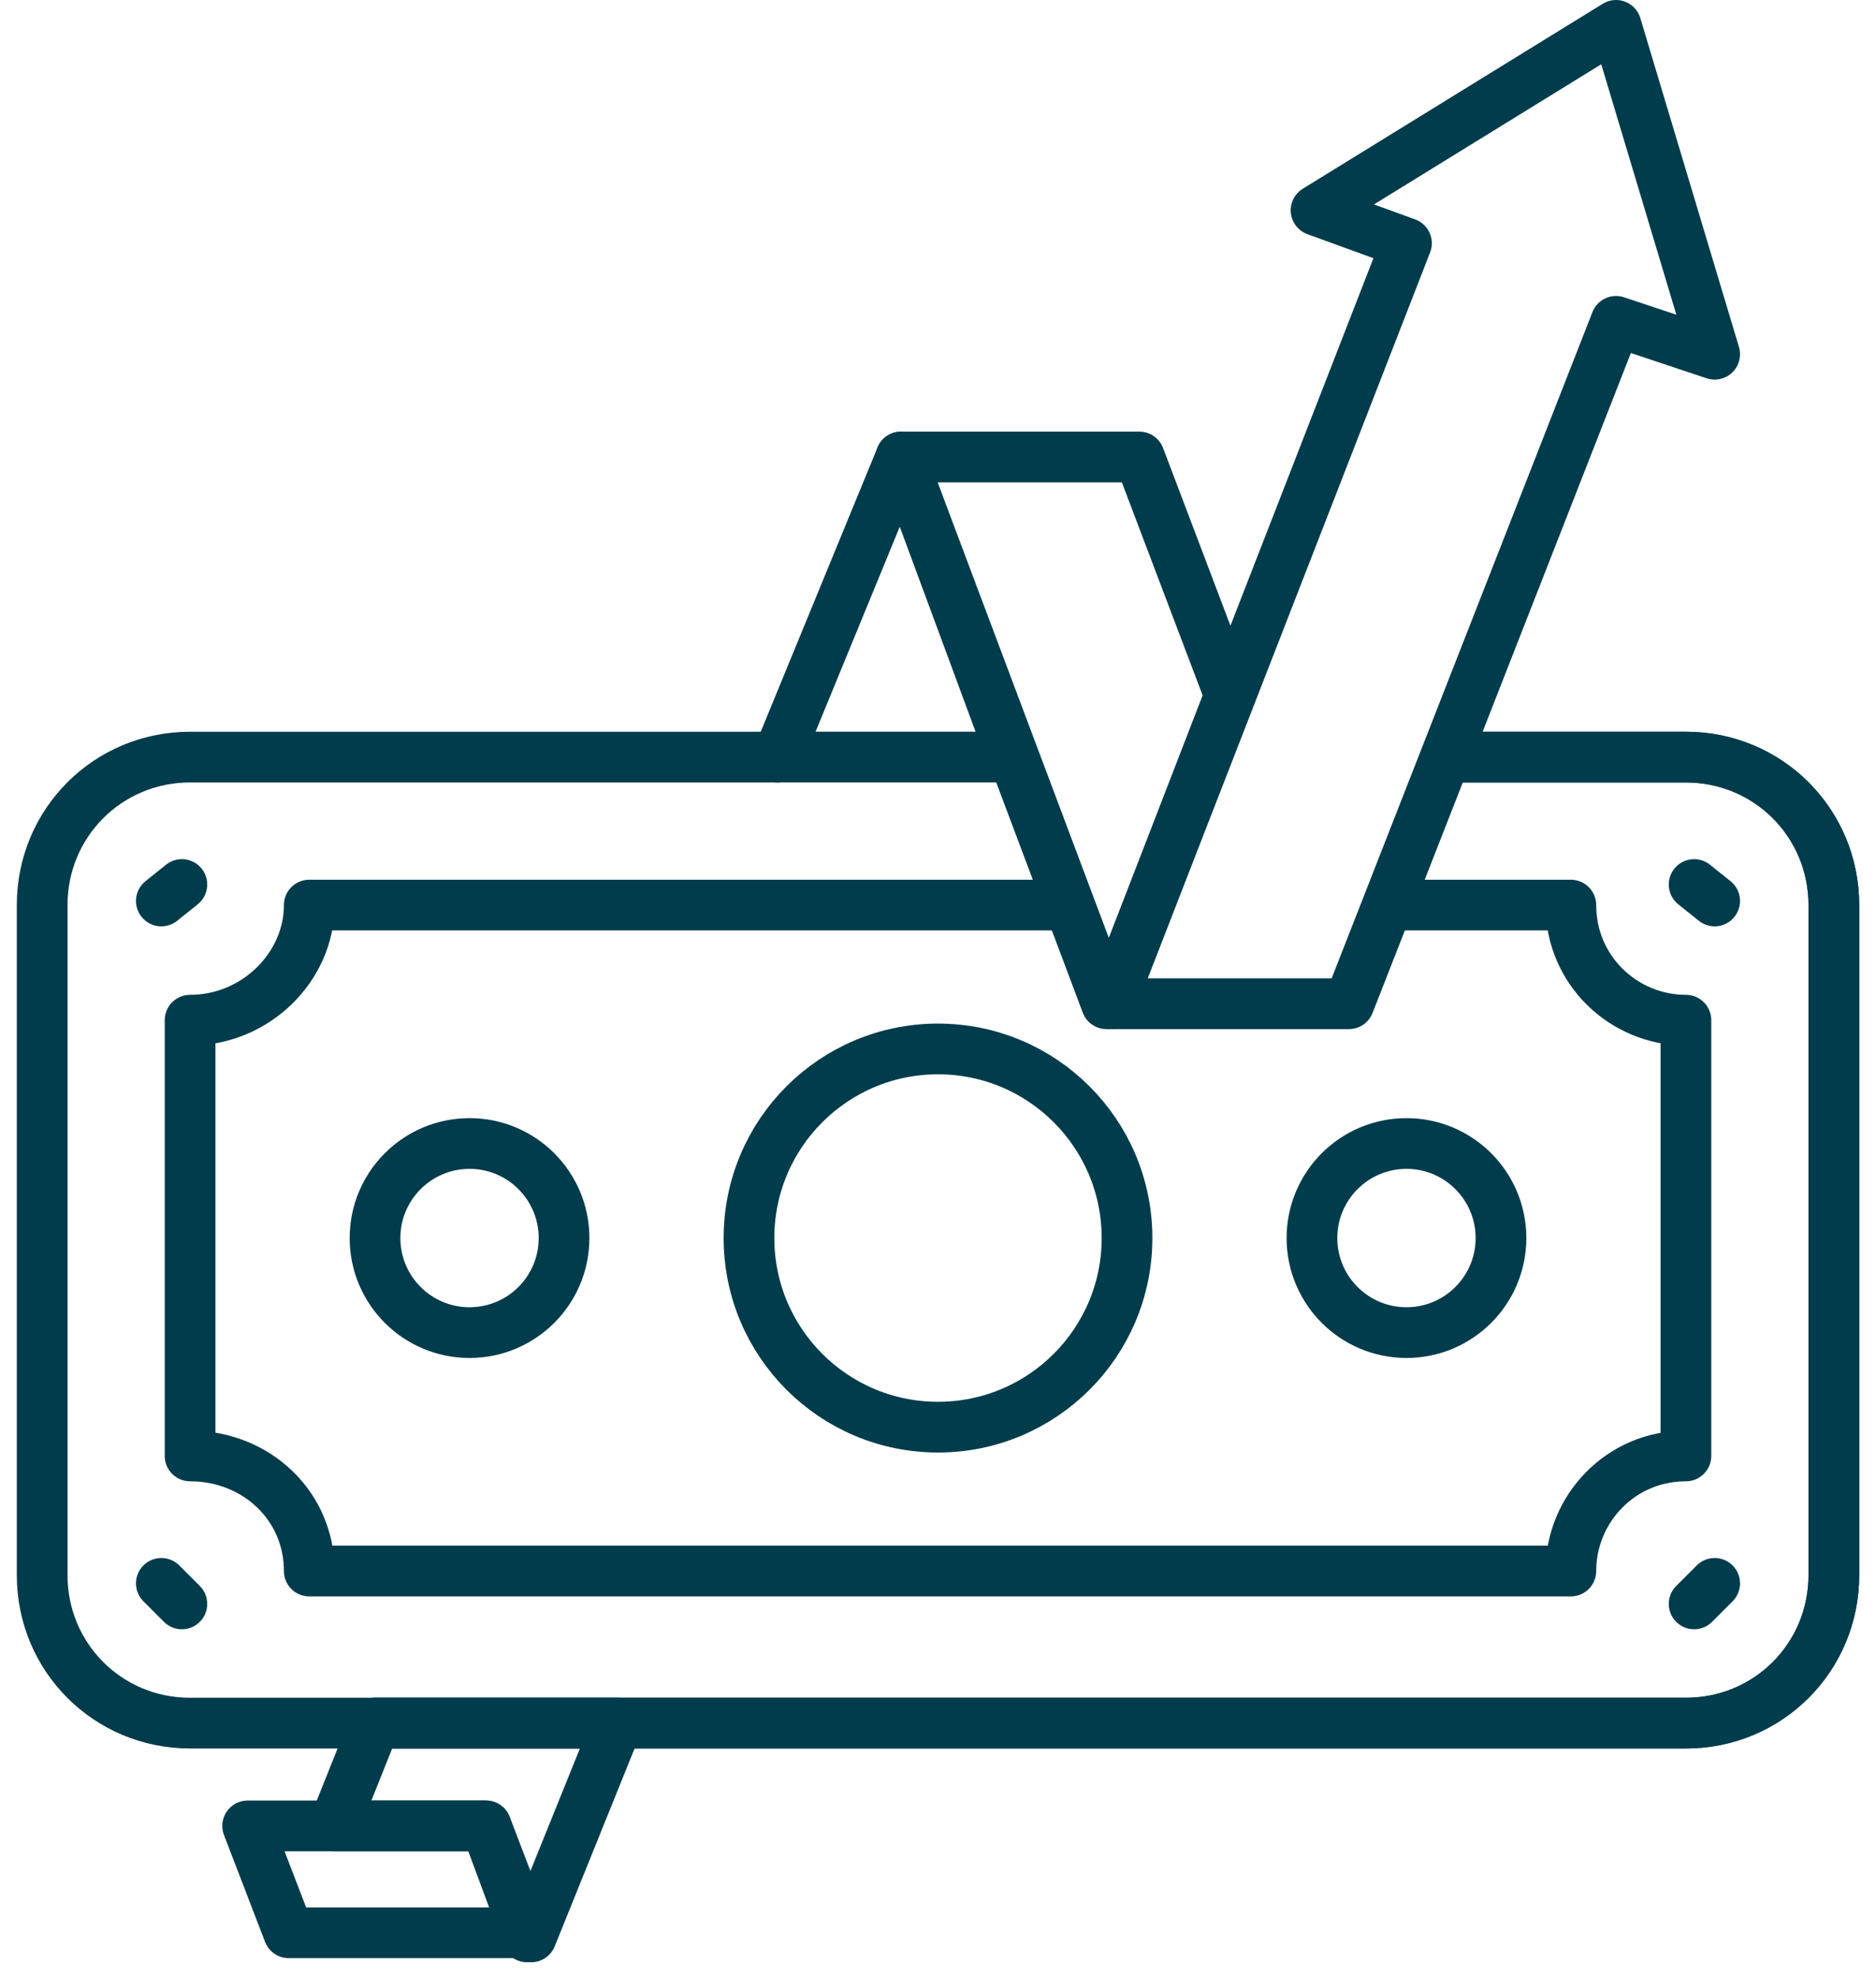
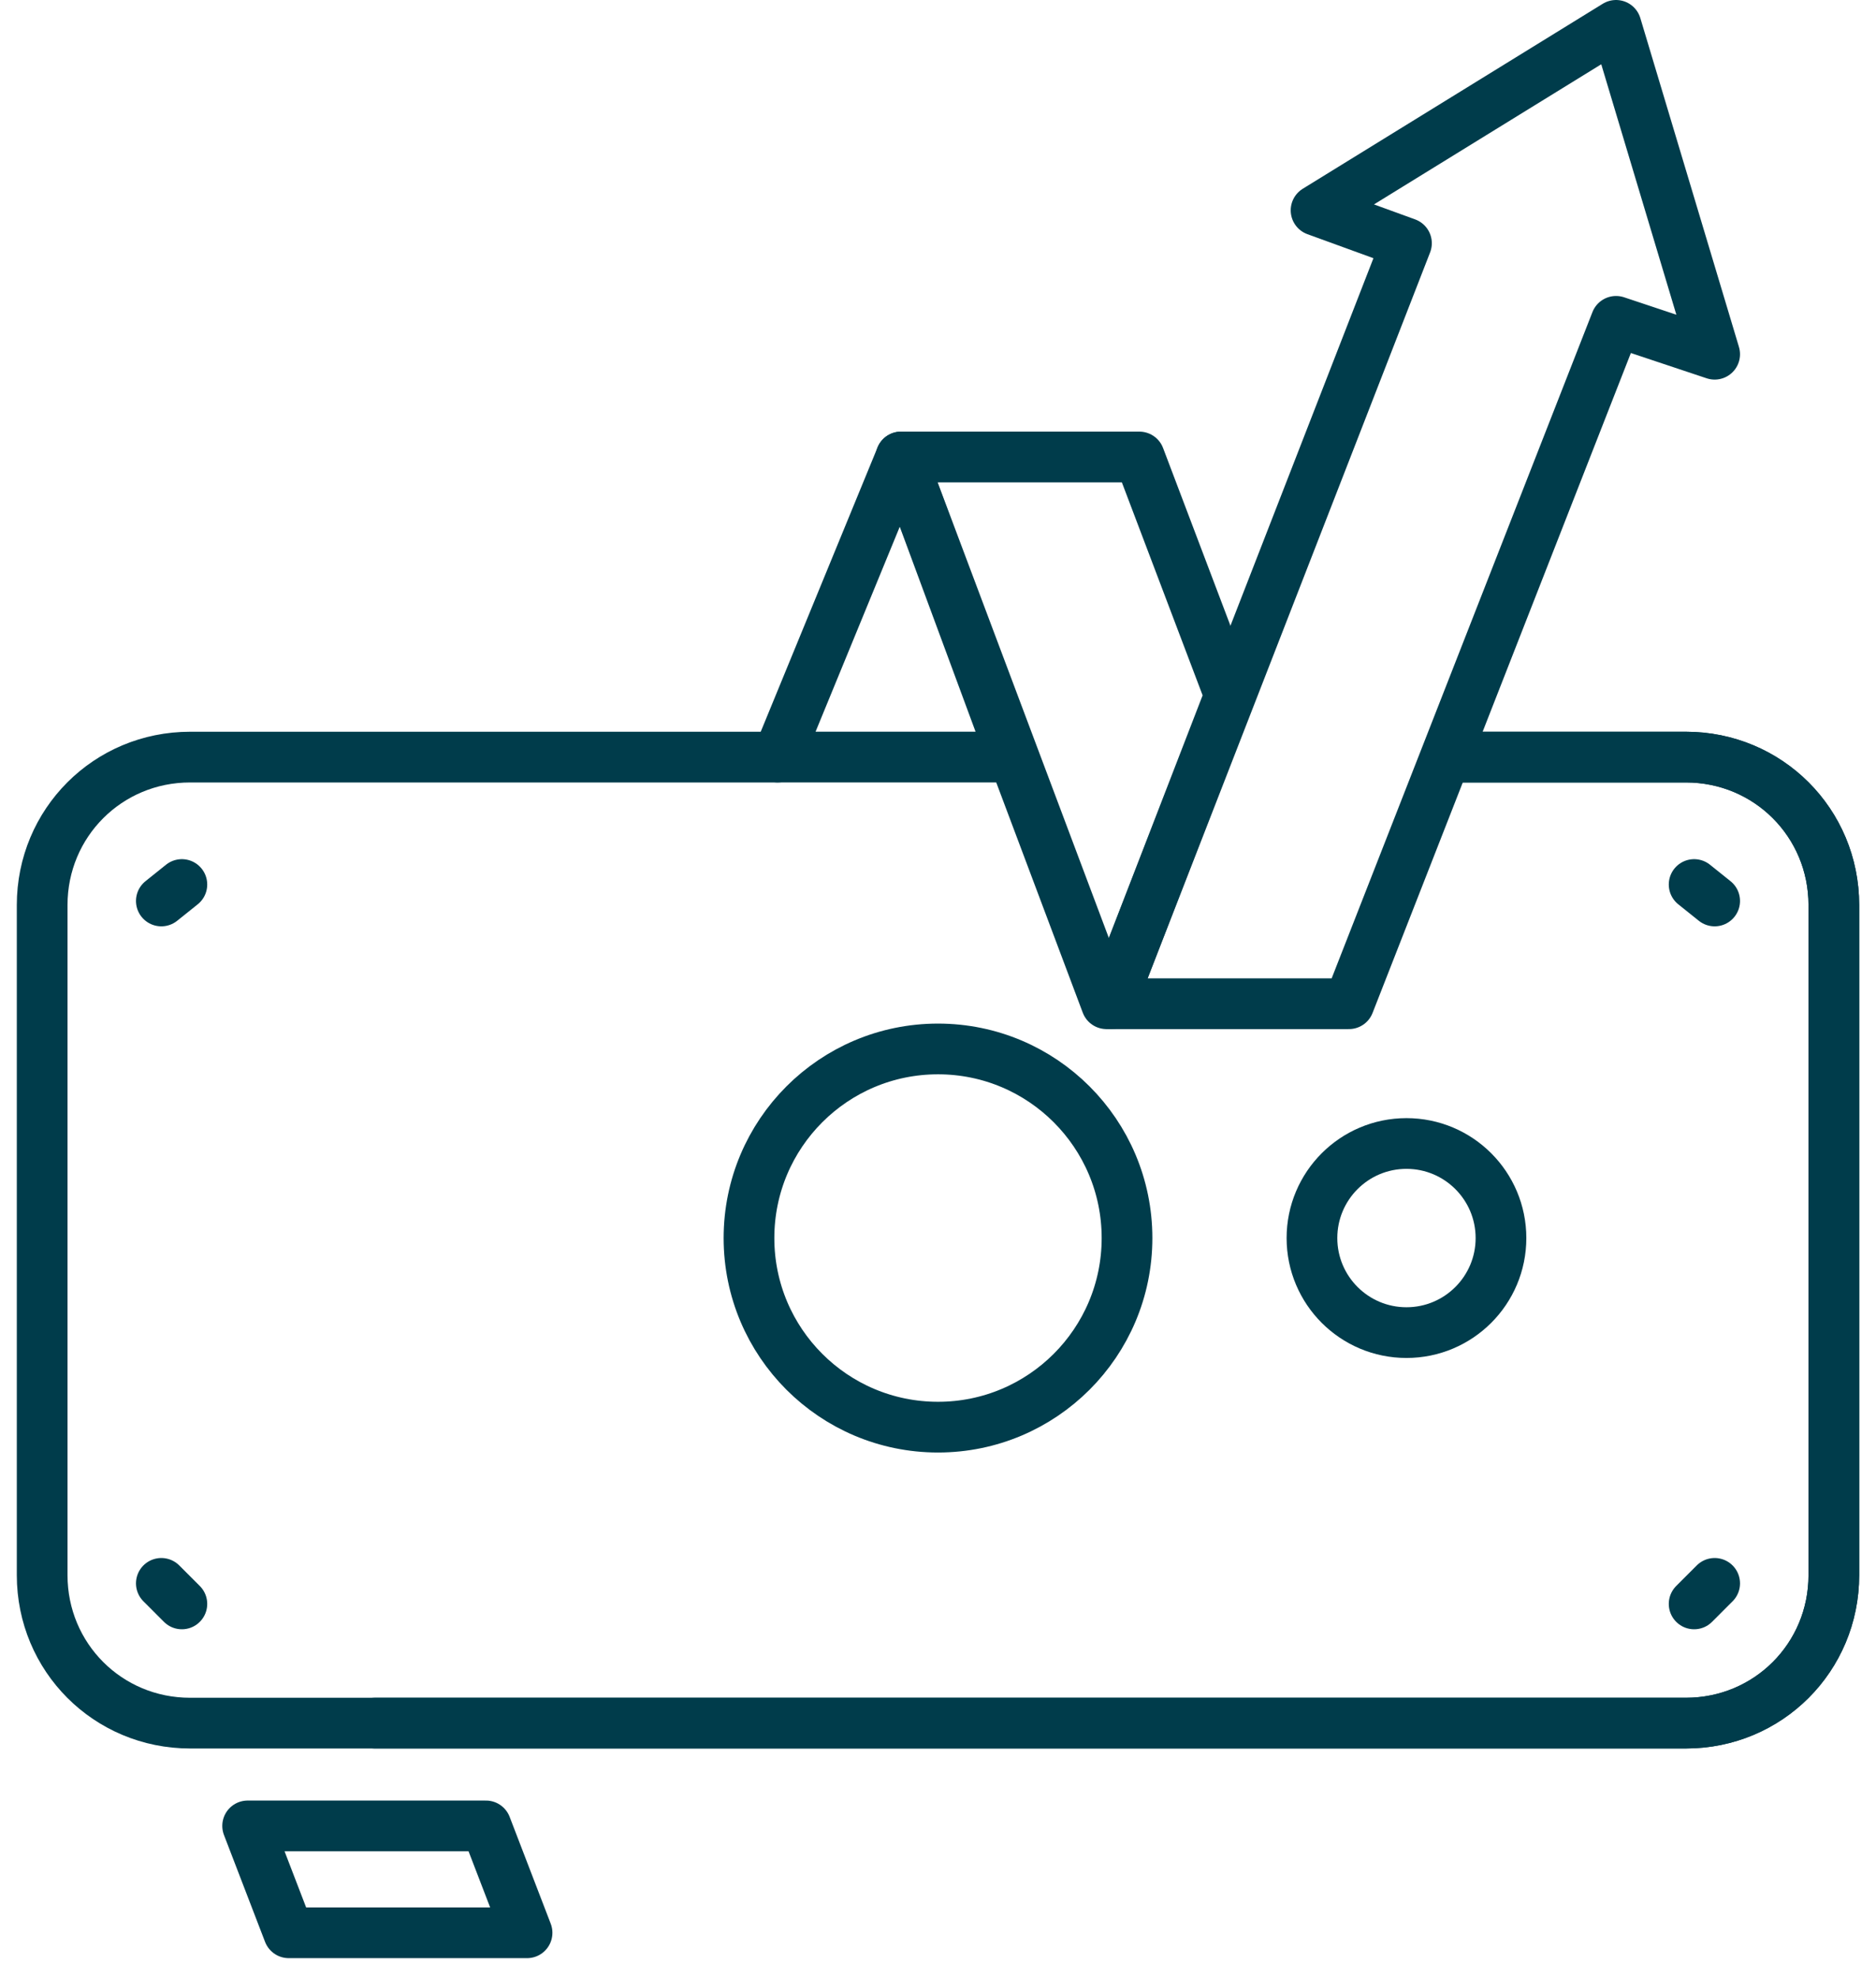
<svg xmlns="http://www.w3.org/2000/svg" width="74" height="78" viewBox="0 0 74 78" fill="none">
-   <path d="M14.793 67.946H24.357L20.953 76.375H20.79L19.169 71.999H13.172L14.793 67.946Z" stroke="#003C4B" stroke-width="2" stroke-miterlimit="10" stroke-linecap="round" stroke-linejoin="round" />
  <path d="M39.918 29.853H30.678L35.541 18.02L39.918 29.853Z" stroke="#003C4B" stroke-width="2" stroke-miterlimit="10" stroke-linecap="round" stroke-linejoin="round" />
  <path d="M57.1 29.854H66.502C69.744 29.854 72.337 32.447 72.337 35.689V62.111C72.337 65.353 69.744 67.946 66.502 67.946H7.498C4.256 67.946 1.663 65.353 1.663 62.111V35.689C1.663 32.447 4.256 29.854 7.498 29.854H30.678" stroke="#003C4B" stroke-width="2" stroke-miterlimit="10" stroke-linecap="round" stroke-linejoin="round" />
  <path d="M14.793 67.946H24.357H66.502C69.744 67.946 72.337 65.353 72.337 62.111V35.689C72.337 32.447 69.744 29.854 66.502 29.854H57.1" stroke="#003C4B" stroke-width="2" stroke-miterlimit="10" stroke-linecap="round" stroke-linejoin="round" />
-   <path d="M54.831 35.689H61.963C61.963 38.282 64.07 40.228 66.502 40.228V57.41C63.908 57.41 61.963 59.517 61.963 61.949H12.199C12.199 59.355 10.092 57.41 7.498 57.41V40.228C10.092 40.228 12.199 38.12 12.199 35.689H41.539" stroke="#003C4B" stroke-width="2" stroke-miterlimit="10" stroke-linecap="round" stroke-linejoin="round" />
  <path d="M67.636 35.527L66.826 34.878" stroke="#003C4B" stroke-width="2" stroke-miterlimit="10" stroke-linecap="round" stroke-linejoin="round" />
  <path d="M6.364 35.527L7.174 34.878" stroke="#003C4B" stroke-width="2" stroke-miterlimit="10" stroke-linecap="round" stroke-linejoin="round" />
  <path d="M67.636 62.435L66.826 63.245" stroke="#003C4B" stroke-width="2" stroke-miterlimit="10" stroke-linecap="round" stroke-linejoin="round" />
  <path d="M6.364 62.435L7.174 63.245" stroke="#003C4B" stroke-width="2" stroke-miterlimit="10" stroke-linecap="round" stroke-linejoin="round" />
  <path d="M37 56.275C41.118 56.275 44.456 52.937 44.456 48.819C44.456 44.701 41.118 41.362 37 41.362C32.882 41.362 29.544 44.701 29.544 48.819C29.544 52.937 32.882 56.275 37 56.275Z" stroke="#003C4B" stroke-width="2" stroke-miterlimit="10" stroke-linecap="round" stroke-linejoin="round" />
  <path d="M55.479 52.547C57.538 52.547 59.207 50.878 59.207 48.819C59.207 46.76 57.538 45.09 55.479 45.09C53.42 45.09 51.751 46.76 51.751 48.819C51.751 50.878 53.42 52.547 55.479 52.547Z" stroke="#003C4B" stroke-width="2" stroke-miterlimit="10" stroke-linecap="round" stroke-linejoin="round" />
-   <path d="M18.521 52.547C20.58 52.547 22.249 50.878 22.249 48.819C22.249 46.76 20.58 45.09 18.521 45.09C16.462 45.09 14.793 46.76 14.793 48.819C14.793 50.878 16.462 52.547 18.521 52.547Z" stroke="#003C4B" stroke-width="2" stroke-miterlimit="10" stroke-linecap="round" stroke-linejoin="round" />
  <path d="M48.509 27.422L43.808 39.579H43.646L35.541 18.02H44.943L48.509 27.422Z" stroke="#003C4B" stroke-width="2" stroke-miterlimit="10" stroke-linecap="round" stroke-linejoin="round" />
  <path d="M9.768 71.999L11.389 76.213H20.79L19.169 71.999H9.768Z" stroke="#003C4B" stroke-width="2" stroke-miterlimit="10" stroke-linecap="round" stroke-linejoin="round" />
  <path d="M43.808 39.579H53.21L63.746 12.671L67.636 13.968L63.746 1L51.913 8.294L55.479 9.591L43.808 39.579Z" stroke="#003C4B" stroke-width="2" stroke-miterlimit="10" stroke-linecap="round" stroke-linejoin="round" />
</svg>